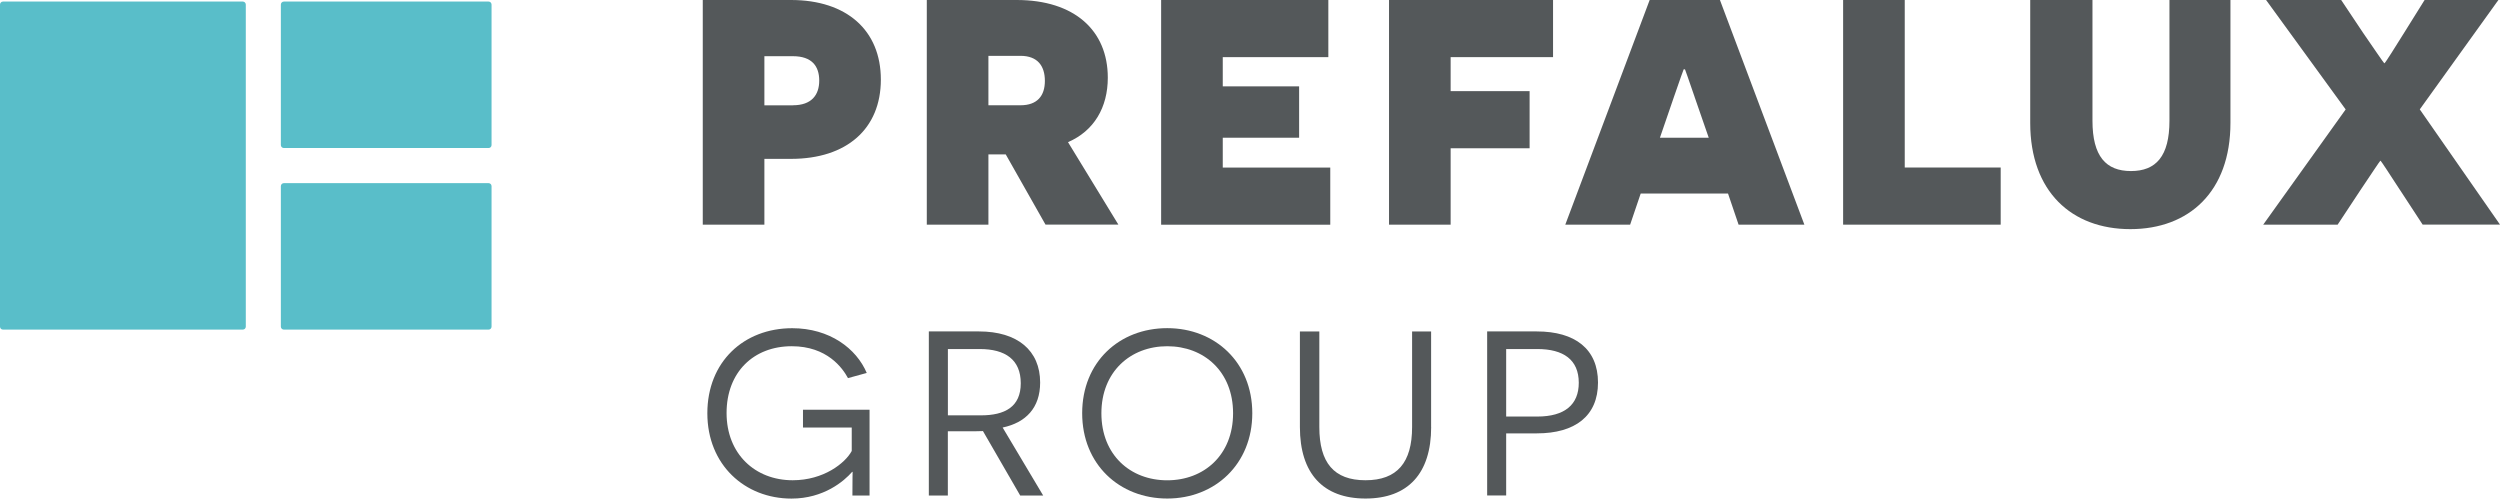
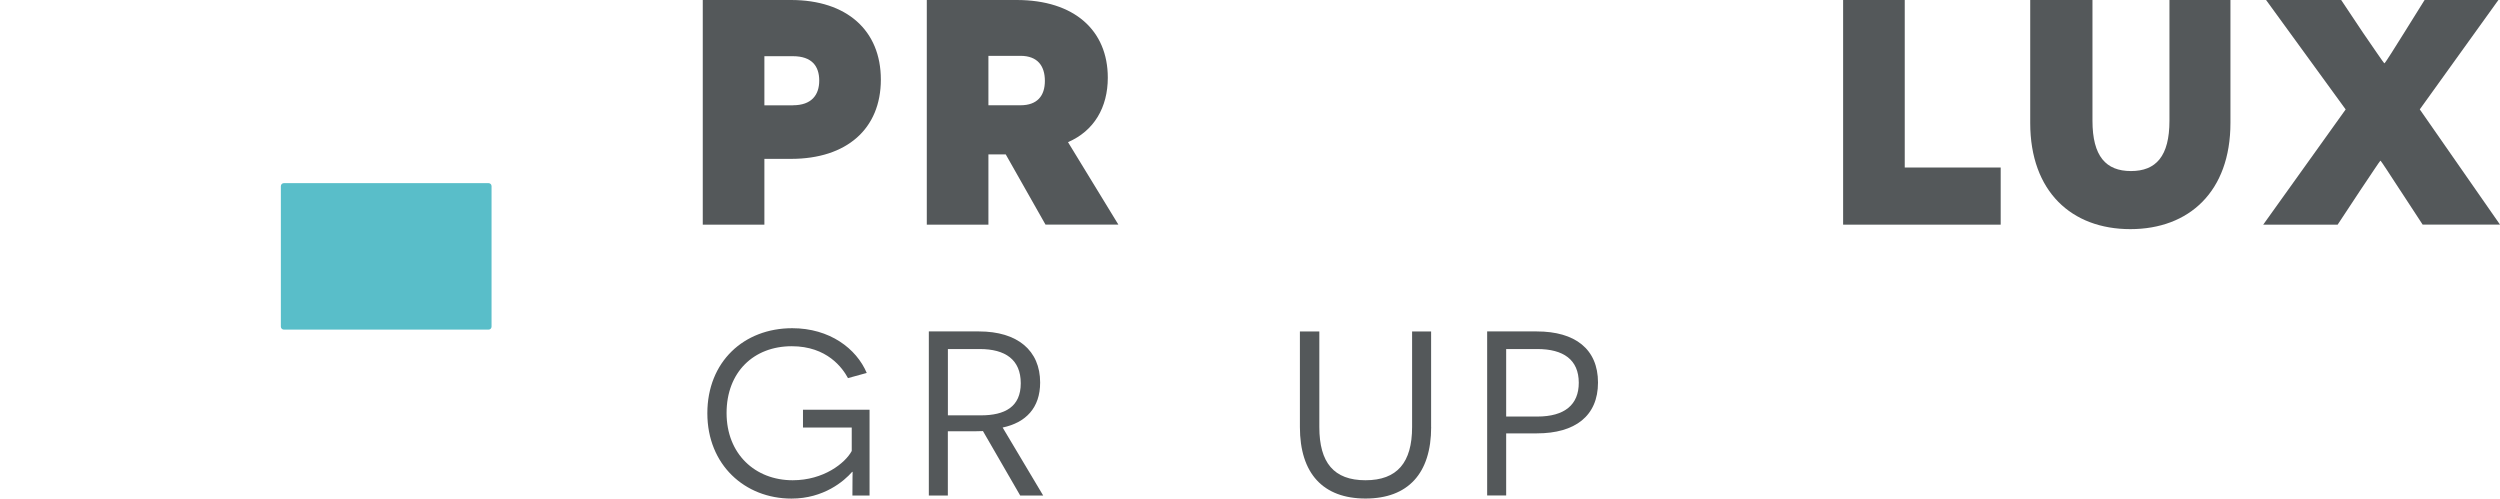
<svg xmlns="http://www.w3.org/2000/svg" id="Calque_2" data-name="Calque 2" viewBox="0 0 479.96 95.72">
  <defs>
    <style>
      .cls-1 {
        fill: #54585a;
      }

      .cls-1, .cls-2 {
        stroke-width: 0px;
      }

      .cls-2 {
        fill: #59bec9;
      }
    </style>
  </defs>
  <g id="Layer_1" data-name="Layer 1">
    <path class="cls-1" d="M163.65,95.13c0-3.6.04-4.14.04-4.54h-.09c-1.53,1.76-5.44,5.13-11.65,5.13-8.95,0-16.15-6.48-16.15-16.38s7.02-16.33,16.29-16.33c7.2,0,12.33,3.91,14.31,8.59l-3.6.99c-1.04-1.93-4-6.12-10.8-6.12-7.29,0-12.51,4.95-12.51,12.82s5.49,12.91,12.69,12.91c5.94,0,10.08-3.28,11.34-5.62v-4.5h-9.36v-3.42h12.78v16.47h-3.28Z" />
    <path class="cls-1" d="M188.72,82.76c-.67.04-2.21.04-2.88.04h-3.87v12.33h-3.65v-31.5h9.63c7.38,0,11.74,3.65,11.74,9.81,0,4.86-2.74,7.69-7.2,8.64l7.78,13.05h-4.41l-7.15-12.37ZM188.32,79.74c4.59,0,7.65-1.62,7.65-6.16s-2.97-6.57-7.87-6.57h-6.12v12.73h6.34Z" />
-     <path class="cls-1" d="M224.09,63c9.18,0,16.33,6.57,16.33,16.33s-7.15,16.38-16.33,16.38-16.33-6.57-16.33-16.38,7.11-16.33,16.33-16.33ZM224.09,92.21c7.06,0,12.64-4.86,12.64-12.87s-5.58-12.87-12.64-12.87-12.64,4.9-12.64,12.87,5.53,12.87,12.64,12.87Z" />
    <path class="cls-1" d="M274.76,81.99c0,8.91-4.45,13.72-12.6,13.72s-12.6-4.81-12.6-13.72v-18.36h3.73v18.36c0,6.84,2.79,10.21,8.86,10.21s8.95-3.38,8.95-10.21v-18.36h3.65v18.36Z" />
    <path class="cls-1" d="M295.05,63.63c7.33,0,11.74,3.38,11.74,9.81s-4.41,9.76-11.74,9.76h-5.89v11.92h-3.65v-31.5h9.54ZM295.14,79.97c5.27,0,7.96-2.29,7.96-6.48,0-4.45-2.97-6.48-7.96-6.48h-5.98v12.96h5.98Z" />
-     <path class="cls-2" d="M47.19,62.71c0,.32-.26.57-.58.57H.57c-.32,0-.57-.25-.57-.57V.88C0,.56.25.3.57.3h46.04c.32,0,.58.26.58.58v61.83ZM94.37.88c0-.32-.25-.58-.57-.58h-39.3c-.32,0-.58.26-.58.58v26.97c0,.32.26.57.58.57h39.3c.32,0,.57-.25.57-.57V.88Z" />
    <path class="cls-2" d="M94.37,35.74c0-.32-.25-.58-.57-.58h-39.3c-.32,0-.58.26-.58.58v26.97c0,.32.26.57.58.57h39.3c.32,0,.57-.25.57-.57v-26.97Z" />
    <path class="cls-1" d="M151.86,0c10.72,0,17.25,5.85,17.25,15.28s-6.53,15.22-17.25,15.22h-5.11v12.63h-11.83V0h16.94ZM152.23,20.21c3.57,0,5.05-1.97,5.05-4.74s-1.42-4.68-5.05-4.68h-5.48v9.43h5.48Z" />
    <path class="cls-1" d="M193.09,29.64h-3.33v13.49h-11.83V0h17.25c11.09,0,17.5,5.85,17.5,14.91,0,5.73-2.65,10.23-7.64,12.38l9.67,15.83h-13.99l-7.64-13.49ZM195.92,20.21c3.2,0,4.68-1.79,4.68-4.68s-1.42-4.81-4.68-4.81h-6.16v9.49h6.16Z" />
-     <path class="cls-1" d="M222.92,0h32.1v10.97h-20.27v5.61h14.66v9.86h-14.66v5.73h20.64v10.97h-32.47V0Z" />
-     <path class="cls-1" d="M278.5,10.97v6.53h15.16v10.97h-15.16v14.66h-11.83V0h31.49v10.97h-19.66Z" />
-     <path class="cls-1" d="M314.99,37.15l-2.03,5.98h-12.45L316.71,0h13.49l16.21,43.13h-12.63l-2.03-5.98h-16.76ZM325.34,18.61c-1.23-3.51-1.79-5.24-1.85-5.3h-.25c-.06.06-.62,1.73-1.85,5.24l-2.71,7.89h9.37l-2.71-7.82Z" />
    <path class="cls-1" d="M353.85,0h11.83v32.16h18.42v10.97h-30.25V0Z" />
    <path class="cls-1" d="M428.21,23.6c0,13.19-7.95,20.39-19.22,20.39s-19.22-7.21-19.22-20.39V0h11.95v23.17c0,6.84,2.59,9.67,7.39,9.67s7.39-2.83,7.39-9.67V0h11.71v23.6Z" />
    <path class="cls-1" d="M460.8,36.54c-2.03-3.14-3.7-5.67-3.76-5.67h-.06c-.06,0-1.73,2.53-3.88,5.73l-4.31,6.53h-14.29l15.83-22.12-15.28-21.01h14.42l4.19,6.28c1.91,2.77,4,5.85,4.07,5.85h.06c.12,0,2.09-3.14,3.82-5.92l3.88-6.22h14.17l-15.1,21.01,15.4,22.12h-14.85l-4.31-6.59Z" />
  </g>
</svg>